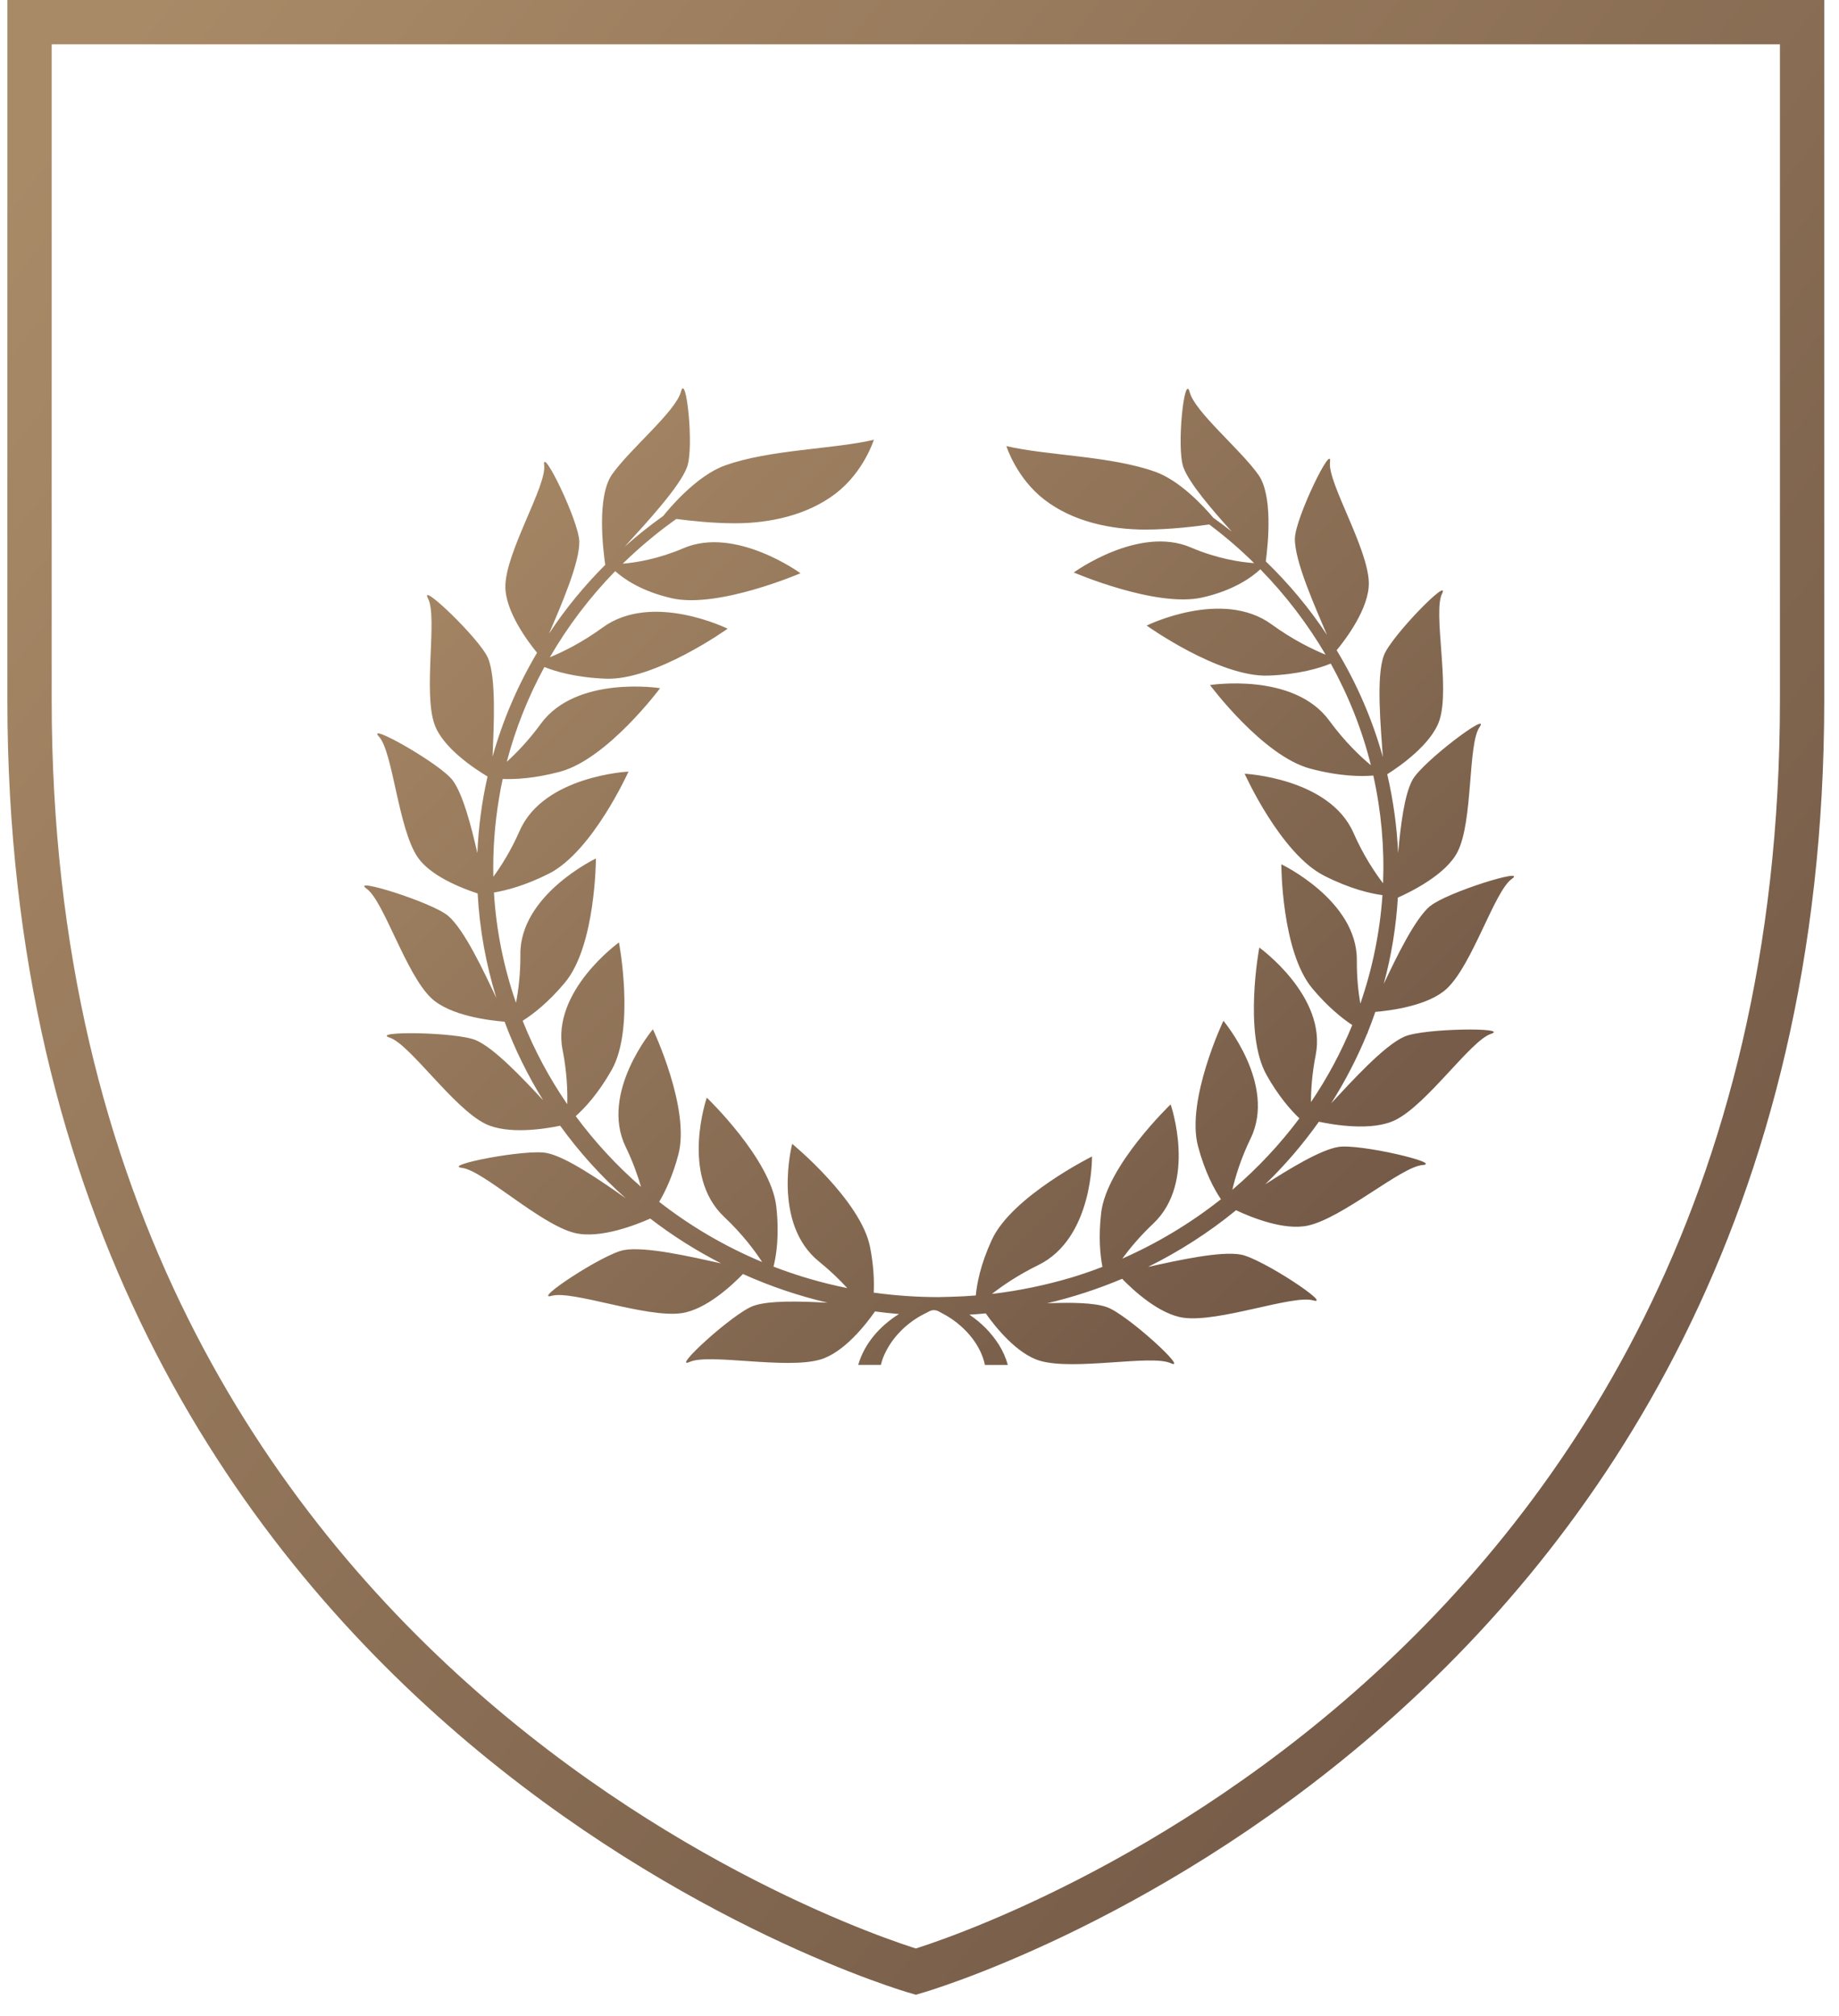
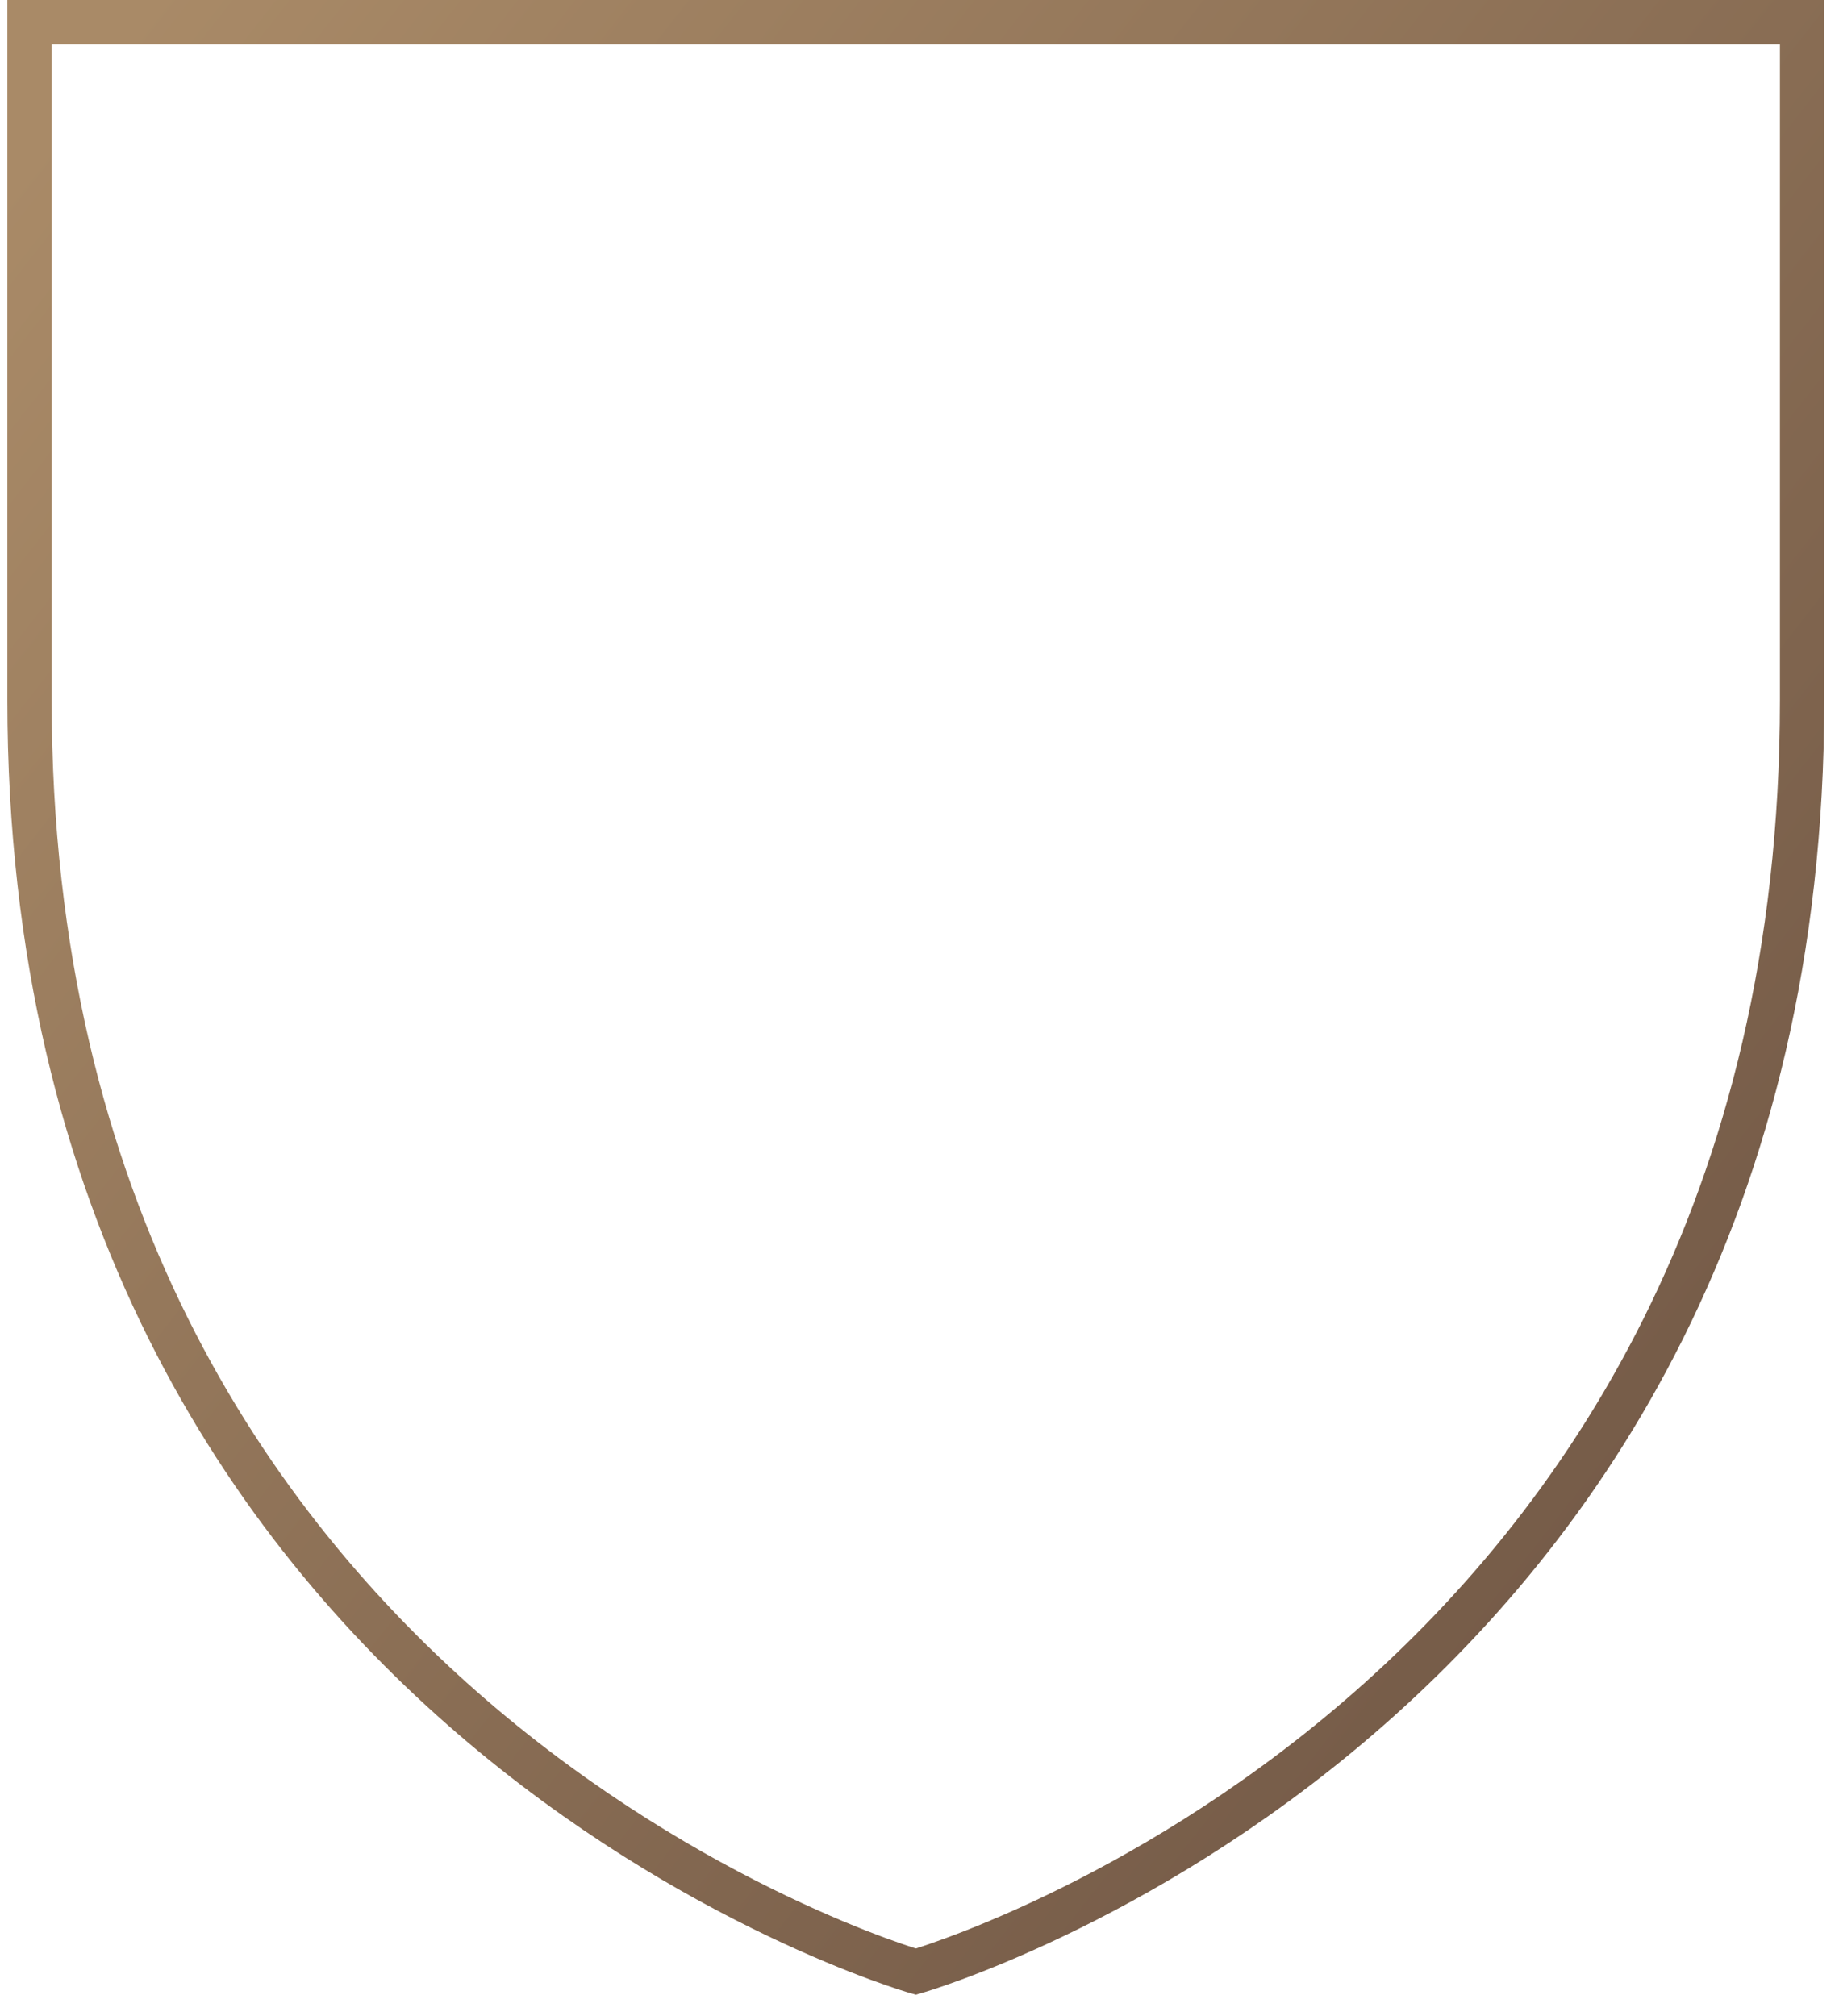
<svg xmlns="http://www.w3.org/2000/svg" width="83" height="91" viewBox="0 0 83 91" fill="none">
-   <path d="M64.541 40.901C63.846 41.493 63.026 43.206 62.452 44.415C62.801 43.13 63.011 41.827 63.09 40.518C63.682 40.254 65.278 39.47 65.791 38.439C66.492 37.034 66.243 33.596 66.775 32.824C67.309 32.051 64.216 34.375 63.755 35.195C63.384 35.854 63.211 37.283 63.102 38.509C63.047 37.309 62.883 36.117 62.61 34.949C63.148 34.609 64.62 33.596 64.972 32.498C65.448 31.008 64.671 27.644 65.081 26.807C65.491 25.969 62.789 28.71 62.459 29.585C62.097 30.549 62.325 32.882 62.413 34.176C61.946 32.496 61.247 30.871 60.328 29.351C60.722 28.874 61.803 27.457 61.779 26.3C61.745 24.74 59.915 21.782 60.027 20.863C60.143 19.941 58.47 23.364 58.443 24.295C58.413 25.317 59.384 27.454 59.891 28.66C59.108 27.474 58.185 26.362 57.129 25.34C57.244 24.476 57.447 22.351 56.795 21.431C55.969 20.266 53.929 18.597 53.693 17.698C53.456 16.799 53.089 20.222 53.413 21.1C53.674 21.812 54.694 23 55.593 23.996C55.323 23.782 55.046 23.577 54.764 23.375C54.336 22.869 53.259 21.695 52.142 21.297C50.114 20.573 47.297 20.573 45.422 20.137C45.422 20.137 45.871 21.586 47.149 22.564C48.426 23.542 50.114 23.905 51.692 23.905C52.812 23.905 53.99 23.759 54.576 23.674C55.292 24.21 55.969 24.792 56.603 25.419C56.002 25.378 54.946 25.226 53.741 24.71C51.395 23.706 48.463 25.841 48.463 25.841C48.463 25.841 52.178 27.442 54.263 26.971C55.693 26.649 56.509 26.046 56.883 25.697C58.021 26.862 59.013 28.159 59.83 29.553C59.265 29.322 58.367 28.894 57.39 28.183C55.159 26.558 51.753 28.238 51.753 28.238C51.753 28.238 55.028 30.581 57.25 30.496C58.646 30.443 59.578 30.15 60.061 29.954C60.862 31.401 61.478 32.944 61.873 34.542C61.405 34.156 60.695 33.485 59.997 32.531C58.388 30.326 54.612 30.923 54.612 30.923C54.612 30.923 56.989 34.121 59.132 34.694C60.48 35.055 61.463 35.052 61.982 35.008C62.343 36.63 62.486 38.264 62.422 39.871C62.055 39.391 61.536 38.618 61.087 37.596C59.997 35.113 56.175 34.926 56.175 34.926C56.175 34.926 57.796 38.536 59.766 39.531C60.938 40.126 61.858 40.334 62.395 40.407C62.279 42.081 61.943 43.727 61.396 45.305C61.305 44.772 61.232 44.108 61.238 43.343C61.26 40.647 57.83 39.013 57.83 39.013C57.83 39.013 57.833 42.945 59.229 44.617C59.924 45.449 60.571 45.964 61.032 46.271C60.537 47.483 59.912 48.649 59.168 49.749C59.168 49.184 59.217 48.455 59.381 47.627C59.906 44.977 56.837 42.772 56.837 42.772C56.837 42.772 56.106 46.64 57.165 48.526C57.699 49.477 58.246 50.101 58.646 50.481C57.775 51.647 56.764 52.73 55.62 53.708C55.754 53.125 55.999 52.306 56.446 51.386C57.629 48.941 55.216 46.078 55.216 46.078C55.216 46.078 53.52 49.656 54.069 51.735C54.379 52.906 54.804 53.688 55.104 54.133C55.092 54.141 55.08 54.153 55.068 54.162C53.723 55.222 52.233 56.118 50.651 56.815C50.985 56.361 51.444 55.804 52.047 55.236C54.048 53.351 52.834 49.852 52.834 49.852C52.834 49.852 49.941 52.625 49.698 54.756C49.574 55.837 49.653 56.653 49.756 57.186C49.298 57.362 48.833 57.523 48.363 57.666C47.194 58.012 45.989 58.264 44.769 58.407C45.246 58.035 45.947 57.552 46.854 57.11C49.349 55.892 49.285 52.203 49.285 52.203C49.285 52.203 45.661 54.007 44.763 55.968C44.253 57.078 44.089 57.948 44.041 58.477C43.676 58.507 43.312 58.527 42.948 58.536C42.827 58.536 42.471 58.551 42.359 58.551C41.364 58.551 40.386 58.48 39.433 58.349C39.46 57.83 39.433 57.139 39.269 56.293C38.856 54.185 35.754 51.632 35.754 51.632C35.754 51.632 34.819 55.21 36.962 56.943C37.478 57.362 37.903 57.775 38.24 58.144C37.09 57.912 35.976 57.587 34.911 57.175C35.038 56.677 35.184 55.758 35.035 54.452C34.789 52.317 31.9 49.547 31.9 49.547C31.9 49.547 30.686 53.049 32.686 54.932C33.511 55.711 34.07 56.46 34.398 56.967C32.713 56.264 31.153 55.345 29.751 54.25C30.027 53.784 30.361 53.084 30.616 52.118C31.165 50.039 29.468 46.462 29.468 46.462C29.468 46.462 27.055 49.325 28.239 51.77C28.564 52.44 28.782 53.061 28.931 53.573C27.832 52.616 26.843 51.544 25.984 50.382C26.388 50.022 27.004 49.363 27.608 48.294C28.67 46.409 27.936 42.541 27.936 42.541C27.936 42.541 24.867 44.746 25.392 47.395C25.589 48.394 25.62 49.249 25.601 49.843C24.794 48.669 24.117 47.407 23.589 46.078C24.056 45.782 24.749 45.252 25.495 44.356C26.891 42.688 26.895 38.752 26.895 38.752C26.895 38.752 23.465 40.386 23.486 43.083C23.492 43.955 23.398 44.702 23.289 45.264C22.739 43.677 22.396 42.008 22.293 40.287C22.842 40.196 23.704 39.976 24.776 39.435C26.746 38.436 28.367 34.829 28.367 34.829C28.367 34.829 24.545 35.017 23.456 37.499C23.064 38.392 22.618 39.095 22.266 39.578C22.241 38.407 22.323 37.215 22.527 36.009C22.572 35.725 22.627 35.444 22.688 35.163C23.246 35.183 24.126 35.142 25.274 34.835C27.416 34.261 29.793 31.064 29.793 31.064C29.793 31.064 26.017 30.467 24.409 32.671C23.865 33.418 23.313 33.986 22.873 34.387C23.261 32.9 23.835 31.462 24.57 30.109C25.061 30.306 25.981 30.584 27.344 30.636C29.566 30.721 32.84 28.379 32.84 28.379C32.84 28.379 29.435 26.698 27.204 28.323C26.257 29.014 25.386 29.436 24.815 29.67C25.629 28.265 26.621 26.956 27.766 25.782C28.16 26.136 28.968 26.698 30.327 27.006C32.413 27.477 36.128 25.876 36.128 25.876C36.128 25.876 33.196 23.738 30.849 24.745C29.72 25.229 28.722 25.393 28.105 25.445C28.515 25.044 28.946 24.658 29.392 24.292C29.738 24.002 30.148 23.694 30.525 23.425C31.159 23.51 32.185 23.621 33.168 23.621C34.744 23.621 36.434 23.258 37.712 22.28C38.99 21.302 39.439 19.853 39.439 19.853C37.563 20.286 34.747 20.286 32.719 21.012C31.411 21.481 30.151 23.015 29.936 23.288C29.329 23.721 28.746 24.183 28.191 24.678C29.168 23.607 30.686 21.97 31.01 21.08C31.332 20.201 30.971 16.779 30.734 17.678C30.497 18.576 28.455 20.242 27.629 21.408C26.925 22.4 27.216 24.801 27.316 25.498C26.366 26.447 25.513 27.486 24.782 28.599C25.304 27.369 26.172 25.401 26.145 24.435C26.117 23.504 24.445 20.081 24.56 21.004C24.676 21.926 22.842 24.88 22.809 26.441C22.785 27.577 23.829 28.965 24.239 29.465C23.346 30.973 22.681 32.545 22.232 34.153C22.281 32.832 22.408 30.631 22.029 29.714C21.671 28.85 18.881 26.189 19.319 27.018C19.756 27.846 19.088 31.228 19.613 32.703C19.989 33.76 21.422 34.703 22.005 35.052C21.744 36.199 21.592 37.356 21.546 38.512C21.267 37.291 20.894 35.839 20.426 35.218C19.859 34.466 16.471 32.557 17.106 33.254C17.74 33.951 17.965 37.388 18.851 38.694C19.425 39.537 20.812 40.085 21.558 40.331C21.643 41.929 21.929 43.513 22.402 45.044C21.826 43.832 20.957 41.964 20.226 41.341C19.501 40.726 15.767 39.566 16.544 40.114C17.321 40.661 18.311 43.97 19.47 45.059C20.329 45.864 22.141 46.069 22.773 46.119C23.231 47.349 23.814 48.537 24.515 49.667C23.598 48.681 22.317 47.316 21.483 46.956C20.602 46.576 16.681 46.538 17.591 46.839C18.502 47.141 20.463 50.019 21.904 50.727C22.918 51.225 24.591 50.959 25.283 50.815C26.133 51.995 27.122 53.093 28.242 54.089C27.131 53.307 25.58 52.232 24.688 52.048C23.744 51.852 19.901 52.607 20.854 52.718C21.807 52.83 24.351 55.248 25.914 55.649C27.083 55.951 28.788 55.254 29.347 55.005C30.327 55.76 31.396 56.44 32.543 57.028C31.195 56.73 29.119 56.249 28.157 56.428C27.21 56.604 23.981 58.75 24.903 58.492C25.826 58.234 29.15 59.496 30.749 59.277C31.854 59.125 33.032 58.024 33.532 57.508C34.759 58.062 36.043 58.495 37.357 58.805C36.116 58.735 34.707 58.697 34.006 58.946C33.099 59.265 30.258 61.871 31.129 61.476C32 61.08 35.484 61.827 37.029 61.367C38.094 61.051 39.081 59.786 39.491 59.198C39.852 59.245 40.213 59.286 40.574 59.315C39.712 59.851 39.011 60.647 38.735 61.61H39.758C39.794 61.455 39.846 61.3 39.913 61.151C40.219 60.474 40.747 59.892 41.397 59.488C41.409 59.482 41.424 59.47 41.439 59.461C41.455 59.453 41.467 59.444 41.482 59.435C41.536 59.403 41.591 59.373 41.591 59.373L41.949 59.189C42.077 59.122 42.232 59.125 42.359 59.192L42.708 59.382L42.766 59.417C43.594 59.921 44.268 60.723 44.453 61.613H45.485C45.397 61.285 45.258 60.981 45.085 60.703C44.745 60.164 44.286 59.701 43.752 59.344C43.998 59.33 44.244 59.309 44.49 59.286C44.912 59.883 45.883 61.11 46.93 61.423C48.475 61.883 51.963 61.136 52.831 61.531C53.702 61.926 50.861 59.318 49.953 59.002C49.37 58.797 48.308 58.788 47.258 58.829C48.42 58.557 49.553 58.185 50.645 57.725C51.152 58.246 52.321 59.33 53.416 59.482C55.019 59.704 58.34 58.439 59.262 58.697C60.185 58.955 56.956 56.809 56.009 56.633C55.092 56.46 53.158 56.891 51.814 57.189C53.231 56.486 54.567 55.629 55.787 54.63C56.455 54.944 57.945 55.556 59.023 55.324C60.601 54.982 63.242 52.663 64.201 52.59C65.16 52.513 61.351 51.615 60.401 51.773C59.587 51.907 58.206 52.754 57.104 53.459C57.994 52.595 58.804 51.653 59.526 50.634C60.17 50.771 61.921 51.076 62.971 50.56C64.413 49.852 66.374 46.974 67.284 46.672C68.195 46.371 64.273 46.409 63.393 46.789C62.471 47.188 60.998 48.819 60.079 49.805C60.725 48.783 61.269 47.726 61.709 46.646C61.727 46.652 61.736 46.658 61.736 46.658C61.736 46.658 61.73 46.643 61.721 46.62C61.848 46.306 61.964 45.993 62.073 45.677C62.759 45.618 64.474 45.402 65.302 44.623C66.462 43.534 67.451 40.225 68.228 39.678C69.005 39.13 65.272 40.287 64.547 40.904L64.541 40.901Z" fill="url(#paint0_linear_365_515)" />
  <path d="M81.334 1V31.609C81.334 77.522 41.334 89 41.334 89C41.334 89 1.333 77.522 1.333 31.609V4.826V1H4.97H77.697H81.334Z" stroke="url(#paint1_linear_365_515)" stroke-width="2" stroke-miterlimit="10" />
  <defs>
    <linearGradient id="paint0_linear_365_515" x1="16.439" y1="20.419" x2="62.655" y2="67.222" gradientUnits="userSpaceOnUse">
      <stop stop-color="#A98A67" />
      <stop offset="1" stop-color="#6B5242" />
    </linearGradient>
    <linearGradient id="paint1_linear_365_515" x1="1.333" y1="6.769" x2="90.877" y2="76.797" gradientUnits="userSpaceOnUse">
      <stop stop-color="#A98A67" />
      <stop offset="1" stop-color="#6B5242" />
    </linearGradient>
  </defs>
</svg>